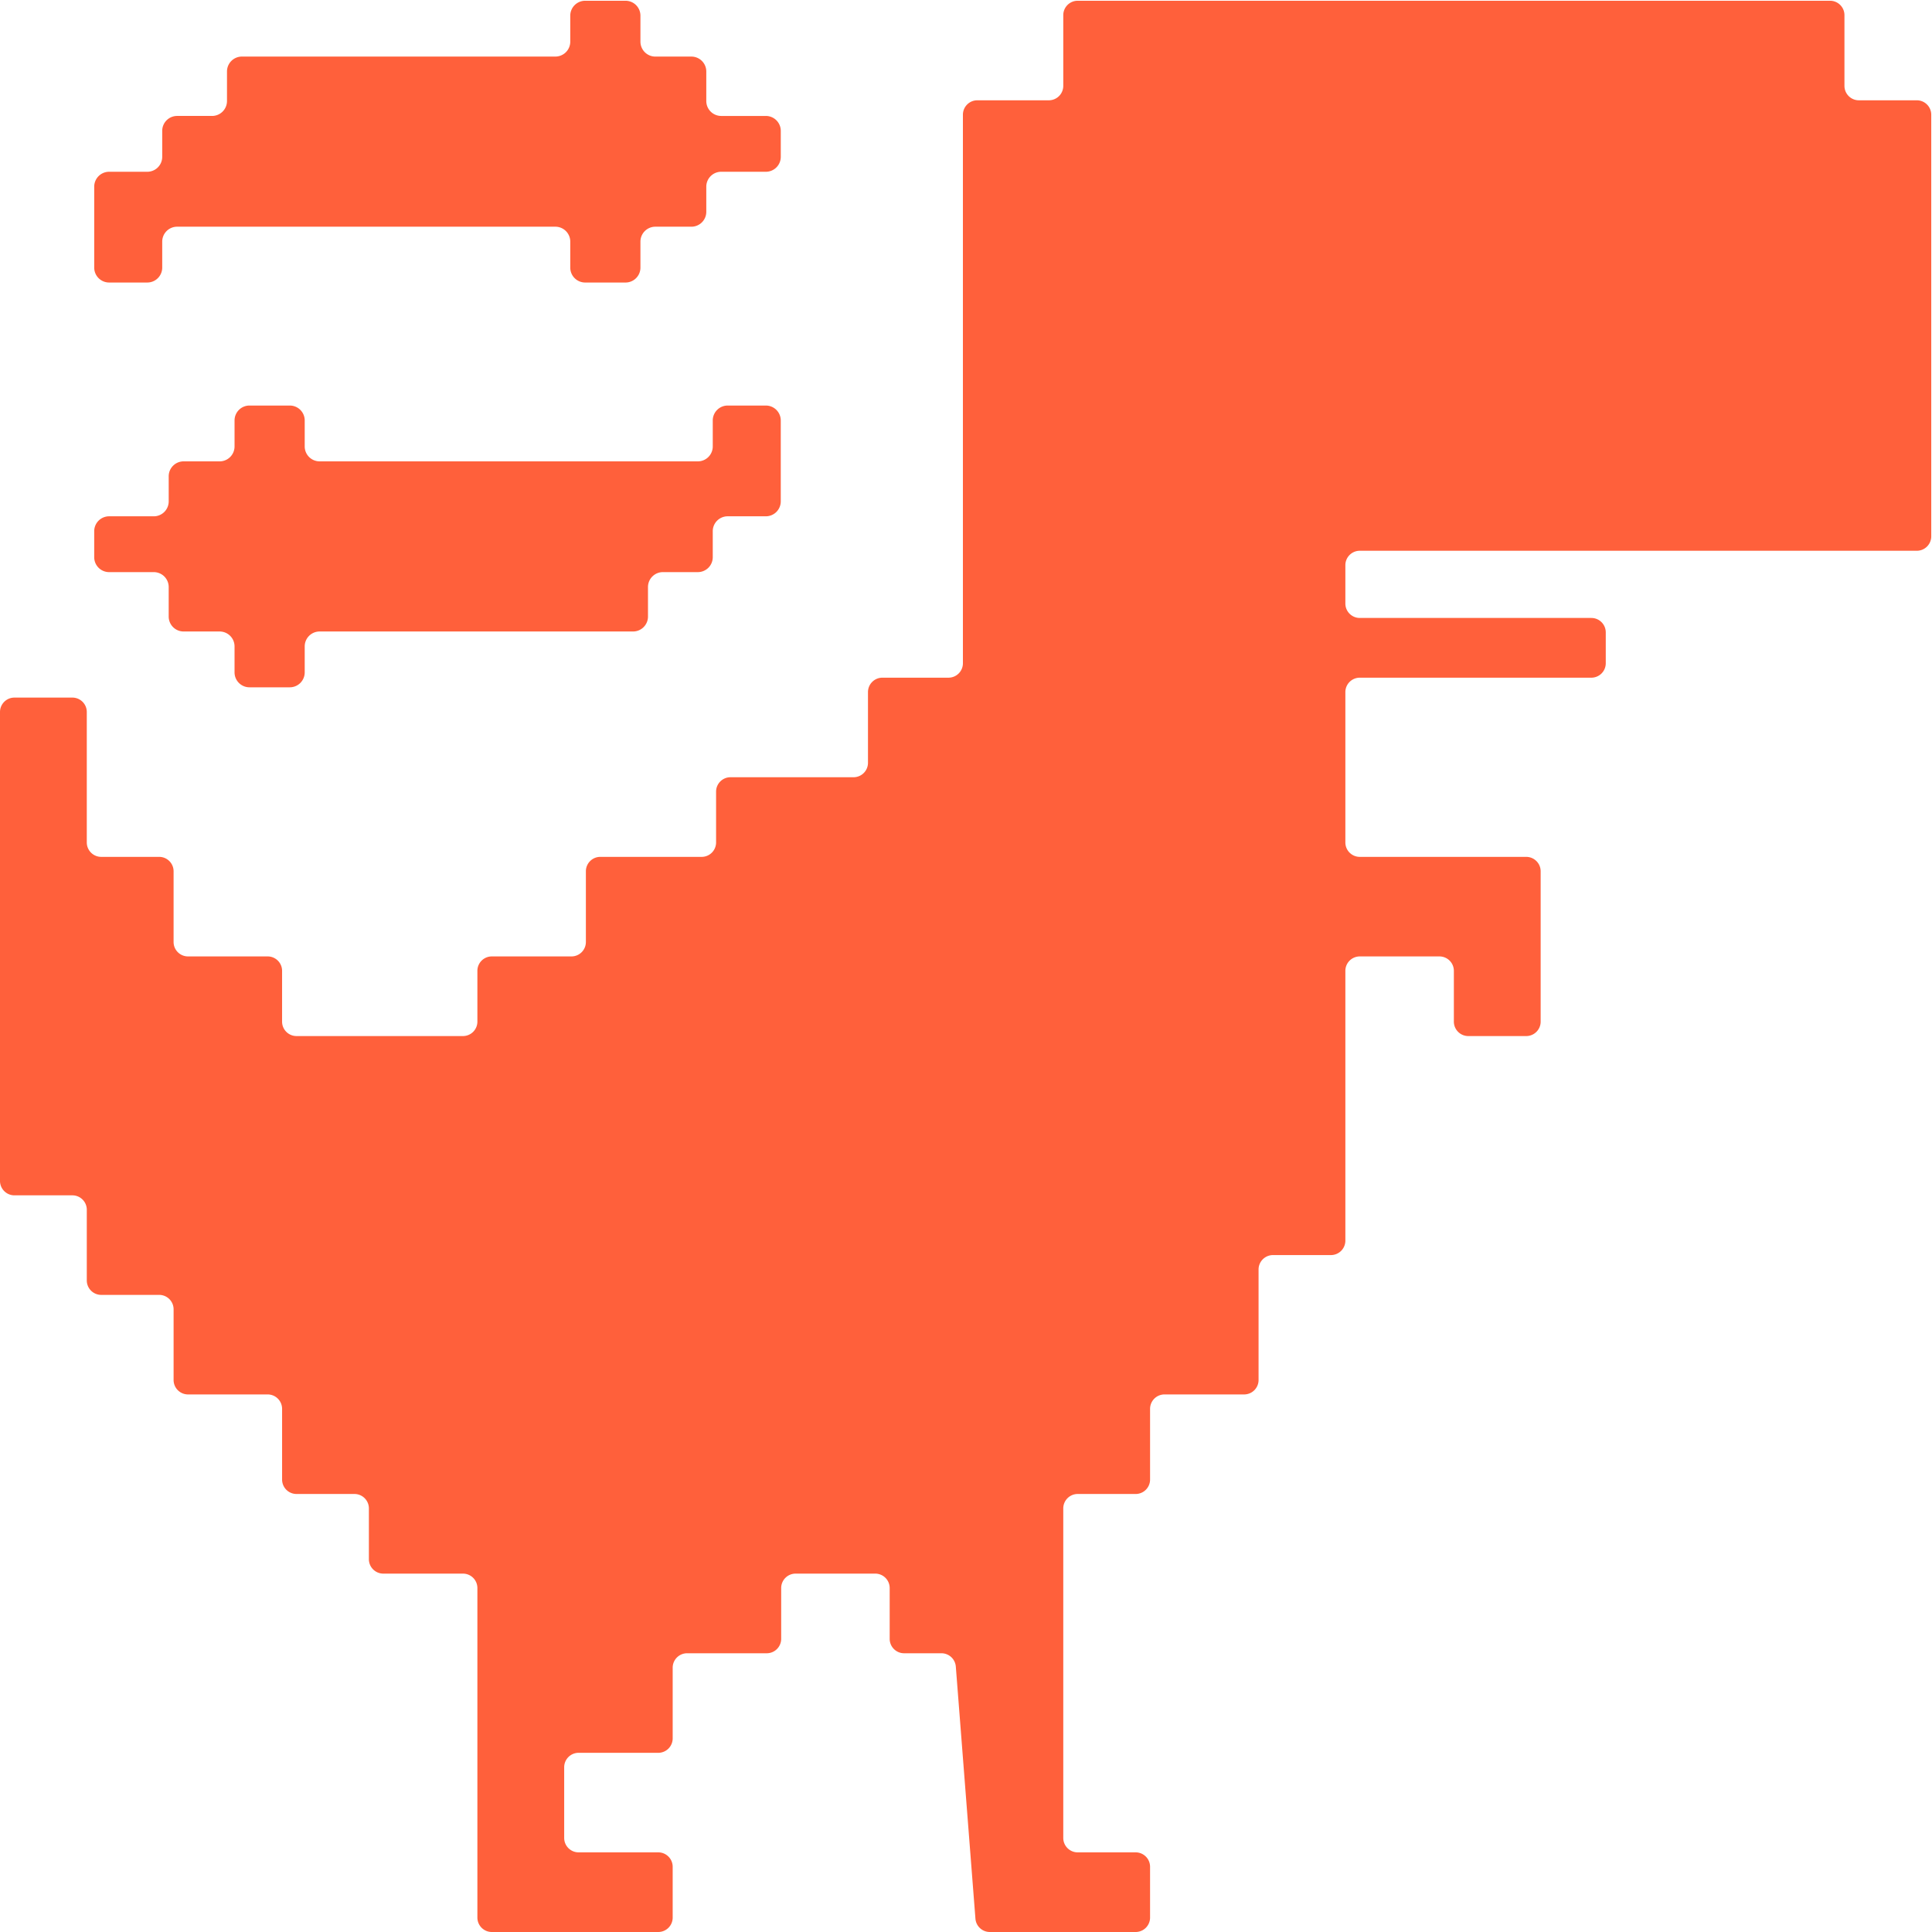
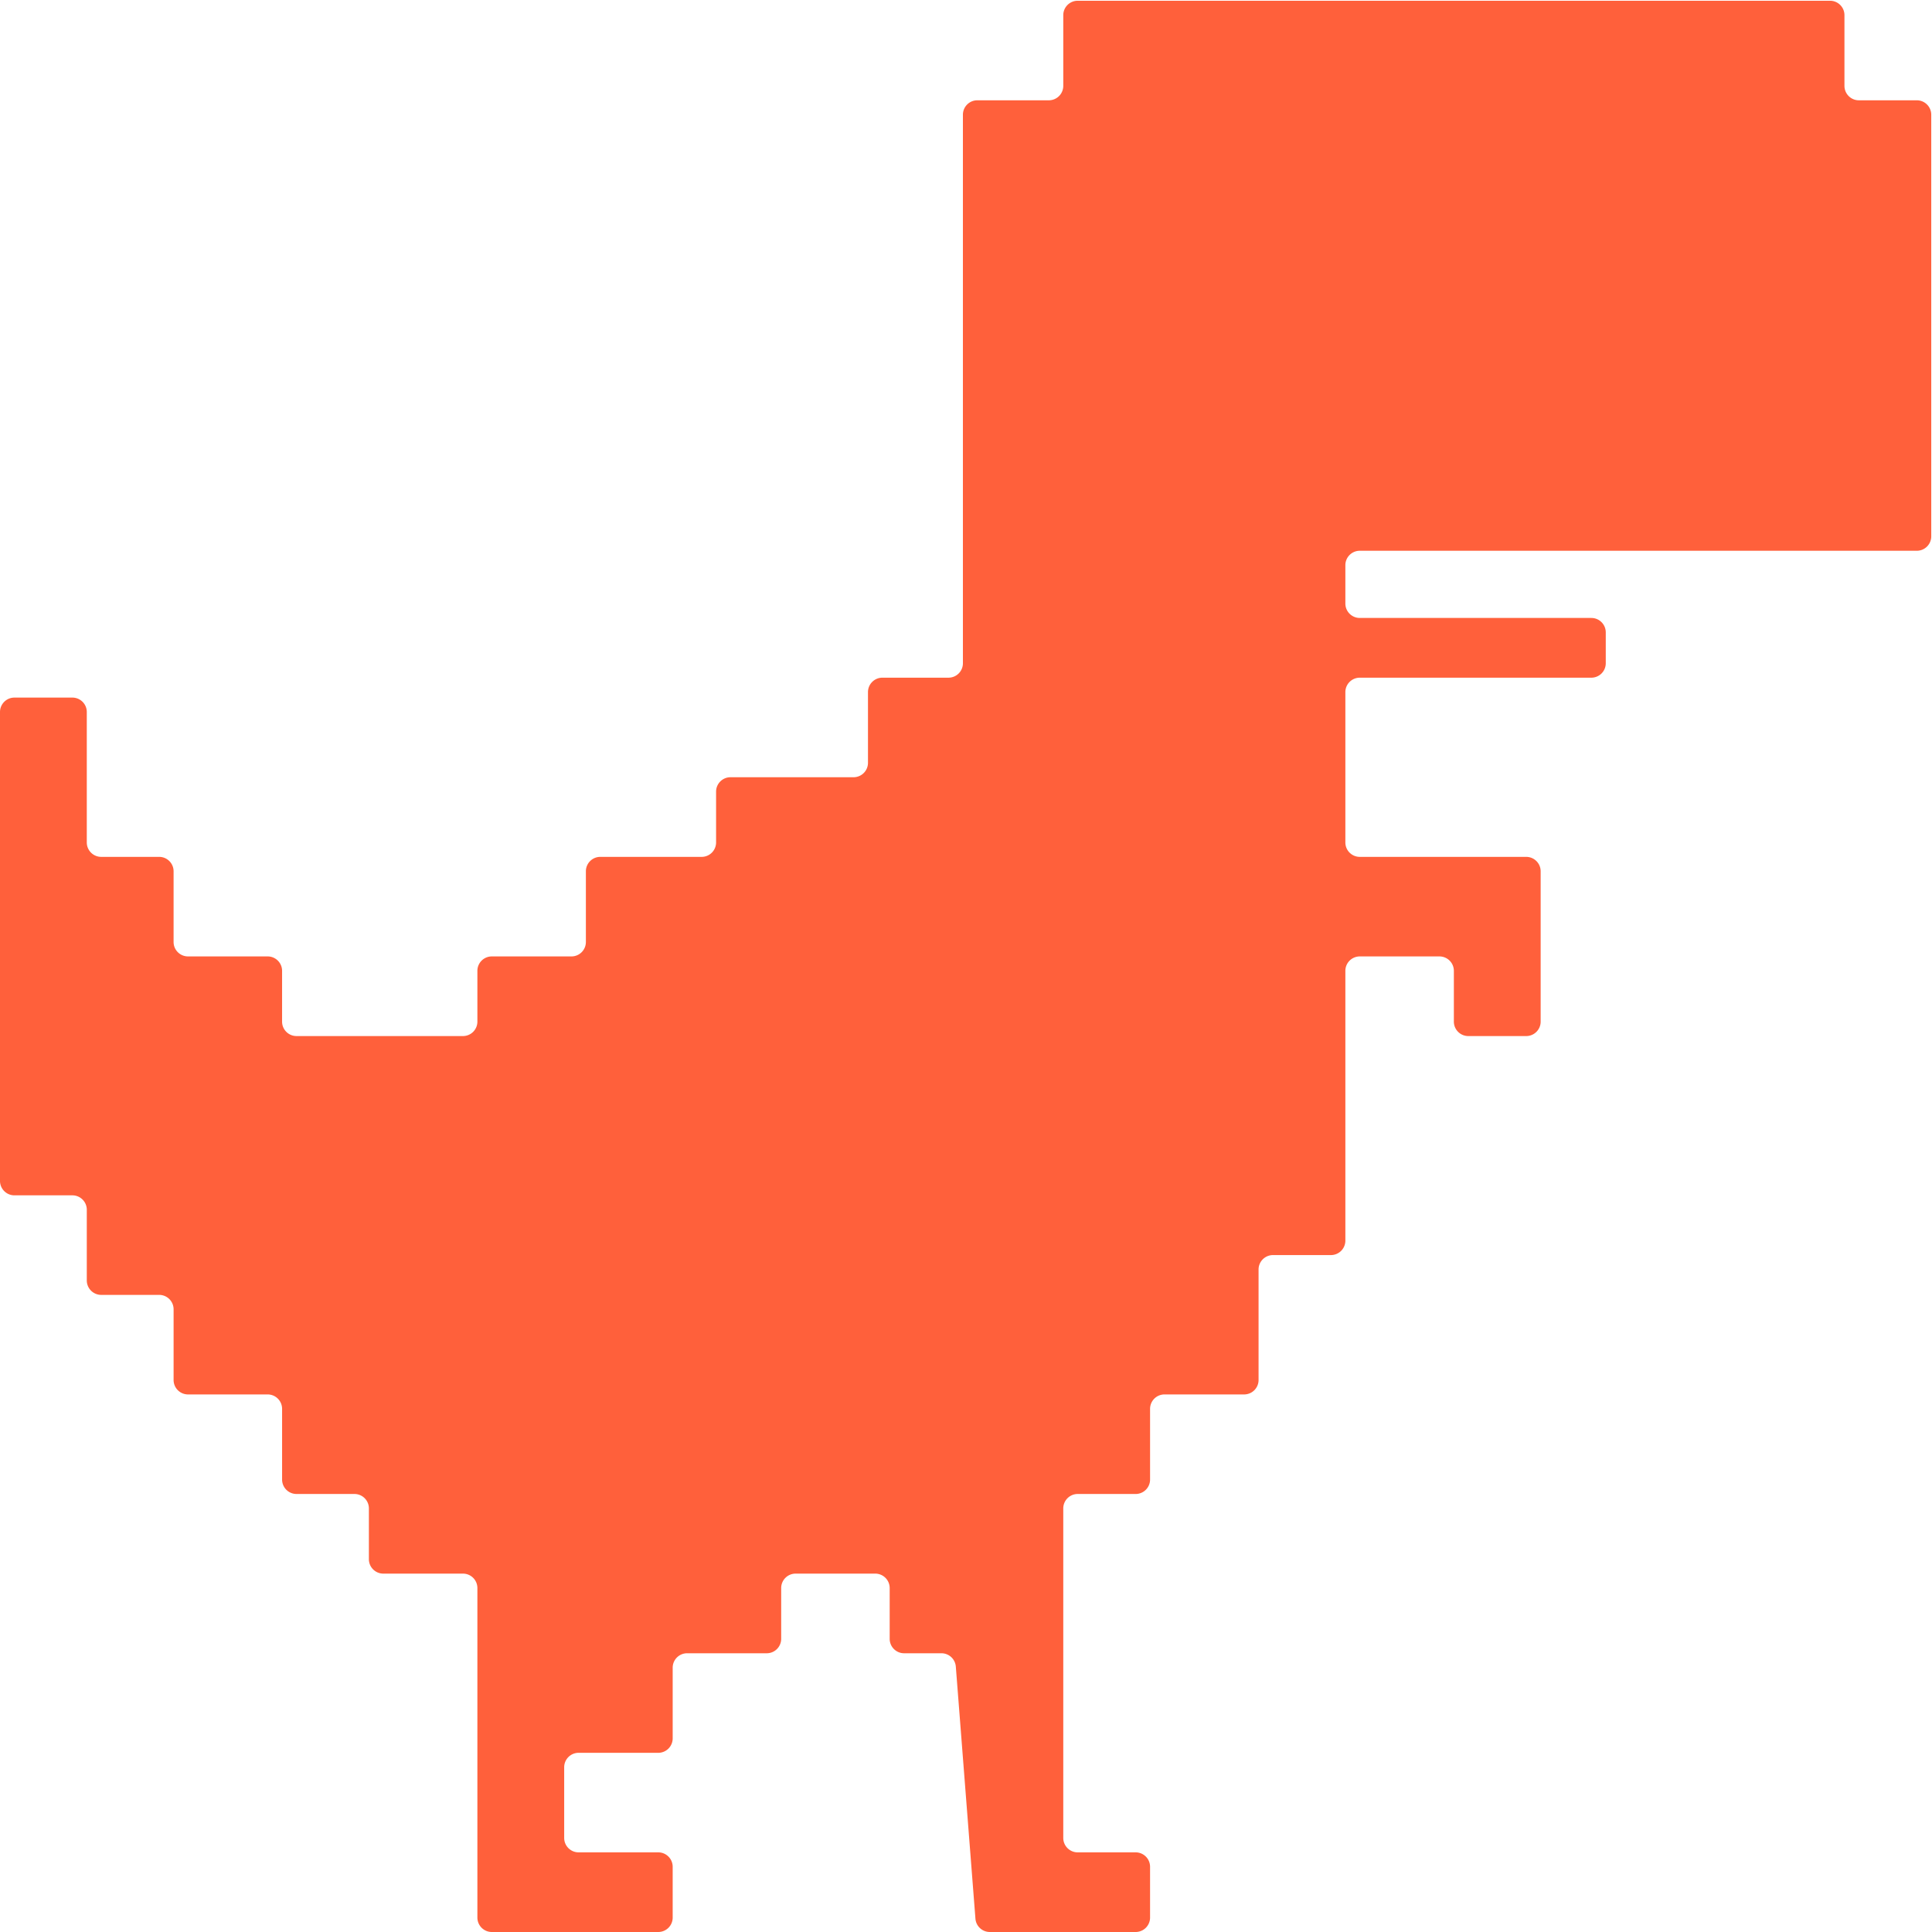
<svg xmlns="http://www.w3.org/2000/svg" width="294" height="294" fill="none">
-   <path d="M86.78 40.721v-3.952a2.271 2.271 0 0 0-2.271-2.271H26.957a2.271 2.271 0 0 0-2.271 2.27v3.953a2.271 2.271 0 0 1-2.271 2.271h-5.807a2.271 2.271 0 0 1-2.271-2.271V28.409a2.271 2.271 0 0 1 2.271-2.271h5.807a2.271 2.271 0 0 0 2.27-2.271v-3.952a2.271 2.271 0 0 1 2.272-2.272h5.314a2.271 2.271 0 0 0 2.271-2.27V10.88a2.271 2.271 0 0 1 2.271-2.272H84.51a2.271 2.271 0 0 0 2.27-2.27V2.385a2.271 2.271 0 0 1 2.272-2.27h6.135a2.271 2.271 0 0 1 2.271 2.271v3.952A2.271 2.271 0 0 0 99.73 8.61h5.478a2.271 2.271 0 0 1 2.271 2.272v4.491a2.271 2.271 0 0 0 2.271 2.271h6.792a2.271 2.271 0 0 1 2.272 2.272v3.952a2.271 2.271 0 0 1-2.272 2.27h-6.792a2.271 2.271 0 0 0-2.271 2.272v3.817a2.271 2.271 0 0 1-2.271 2.272H99.73a2.271 2.271 0 0 0-2.272 2.27v3.953a2.271 2.271 0 0 1-2.27 2.271H89.05a2.271 2.271 0 0 1-2.271-2.271ZM46.369 63.984v3.952a2.271 2.271 0 0 0 2.27 2.271h57.552a2.272 2.272 0 0 0 2.272-2.27v-3.953a2.27 2.27 0 0 1 2.271-2.271h5.806a2.271 2.271 0 0 1 2.272 2.271v12.312a2.271 2.271 0 0 1-2.272 2.271h-5.806a2.27 2.27 0 0 0-2.271 2.271v3.953a2.271 2.271 0 0 1-2.272 2.27h-5.313a2.271 2.271 0 0 0-2.272 2.272v4.491a2.271 2.271 0 0 1-2.27 2.272H48.64a2.271 2.271 0 0 0-2.271 2.27v3.953a2.271 2.271 0 0 1-2.272 2.271h-6.135a2.271 2.271 0 0 1-2.271-2.271v-3.952a2.271 2.271 0 0 0-2.271-2.271h-5.478a2.271 2.271 0 0 1-2.271-2.272v-4.491a2.271 2.271 0 0 0-2.272-2.271h-6.792a2.271 2.271 0 0 1-2.271-2.272v-3.952a2.271 2.271 0 0 1 2.271-2.27H23.4a2.271 2.271 0 0 0 2.272-2.272v-3.817a2.271 2.271 0 0 1 2.27-2.272h5.479a2.271 2.271 0 0 0 2.271-2.27v-3.953a2.271 2.271 0 0 1 2.271-2.271h6.135a2.271 2.271 0 0 1 2.272 2.271Z" fill="#FF603B" />
  <path d="M175.011 291.804a2.196 2.196 0 0 1-2.196 2.196h-22.189a2.196 2.196 0 0 1-2.19-2.026l-2.986-38.365a2.197 2.197 0 0 0-2.19-2.026h-5.678a2.196 2.196 0 0 1-2.196-2.196v-7.727a2.196 2.196 0 0 0-2.196-2.196h-12.119a2.196 2.196 0 0 0-2.196 2.196v7.727a2.196 2.196 0 0 1-2.196 2.196h-12.118a2.196 2.196 0 0 0-2.196 2.196v10.757a2.196 2.196 0 0 1-2.196 2.196H88.05a2.196 2.196 0 0 0-2.196 2.196v10.757c0 1.213.984 2.196 2.196 2.196h12.119c1.213 0 2.196.983 2.196 2.196v7.727a2.196 2.196 0 0 1-2.196 2.196H74.842a2.196 2.196 0 0 1-2.196-2.196V241.66a2.196 2.196 0 0 0-2.196-2.196H58.331a2.196 2.196 0 0 1-2.196-2.196v-7.727a2.196 2.196 0 0 0-2.195-2.196h-8.817a2.196 2.196 0 0 1-2.196-2.196v-10.757a2.197 2.197 0 0 0-2.196-2.196H28.613A2.196 2.196 0 0 1 26.417 210v-10.756a2.196 2.196 0 0 0-2.196-2.196h-8.817a2.196 2.196 0 0 1-2.196-2.196v-10.757a2.196 2.196 0 0 0-2.196-2.196H2.196A2.196 2.196 0 0 1 0 179.703v-71.352c0-1.213.983-2.196 2.196-2.196h8.816c1.213 0 2.196.983 2.196 2.196v19.846c0 1.213.983 2.196 2.196 2.196h8.817c1.212 0 2.196.983 2.196 2.196v10.757c0 1.213.983 2.196 2.196 2.196H40.73c1.213 0 2.196.983 2.196 2.196v7.727c0 1.213.983 2.196 2.196 2.196H70.45a2.196 2.196 0 0 0 2.196-2.196v-7.727c0-1.213.983-2.196 2.196-2.196H86.96a2.196 2.196 0 0 0 2.196-2.196v-10.757c0-1.213.984-2.196 2.196-2.196h15.421a2.196 2.196 0 0 0 2.196-2.196v-7.727c0-1.213.983-2.196 2.196-2.196h18.723a2.196 2.196 0 0 0 2.196-2.196v-10.757c0-1.213.983-2.196 2.196-2.196h10.054a2.196 2.196 0 0 0 2.196-2.196V17.458c0-1.213.983-2.196 2.196-2.196h10.88a2.196 2.196 0 0 0 2.196-2.196V2.31c0-1.213.984-2.196 2.196-2.196h114.484c1.212 0 2.196.983 2.196 2.196v10.757c0 1.213.983 2.196 2.195 2.196h8.817c1.213 0 2.196.983 2.196 2.196v64.156a2.196 2.196 0 0 1-2.196 2.196h-84.765a2.196 2.196 0 0 0-2.196 2.196v5.834c0 1.213.984 2.196 2.196 2.196h35.234c1.212 0 2.196.983 2.196 2.196v4.697a2.196 2.196 0 0 1-2.196 2.196h-35.234a2.196 2.196 0 0 0-2.196 2.196v22.876c0 1.213.984 2.196 2.196 2.196h25.327c1.213 0 2.196.983 2.196 2.196v22.876a2.196 2.196 0 0 1-2.196 2.196h-8.816a2.196 2.196 0 0 1-2.196-2.196v-7.727a2.196 2.196 0 0 0-2.196-2.196h-12.119a2.196 2.196 0 0 0-2.196 2.196v41.054a2.196 2.196 0 0 1-2.195 2.196h-8.817a2.196 2.196 0 0 0-2.196 2.196V210a2.196 2.196 0 0 1-2.196 2.196h-12.118a2.196 2.196 0 0 0-2.196 2.196v10.757a2.196 2.196 0 0 1-2.196 2.196h-8.817a2.196 2.196 0 0 0-2.196 2.196v50.144c0 1.213.984 2.196 2.196 2.196h8.817c1.213 0 2.196.983 2.196 2.196v7.727Z" fill="#FF603B" />
</svg>